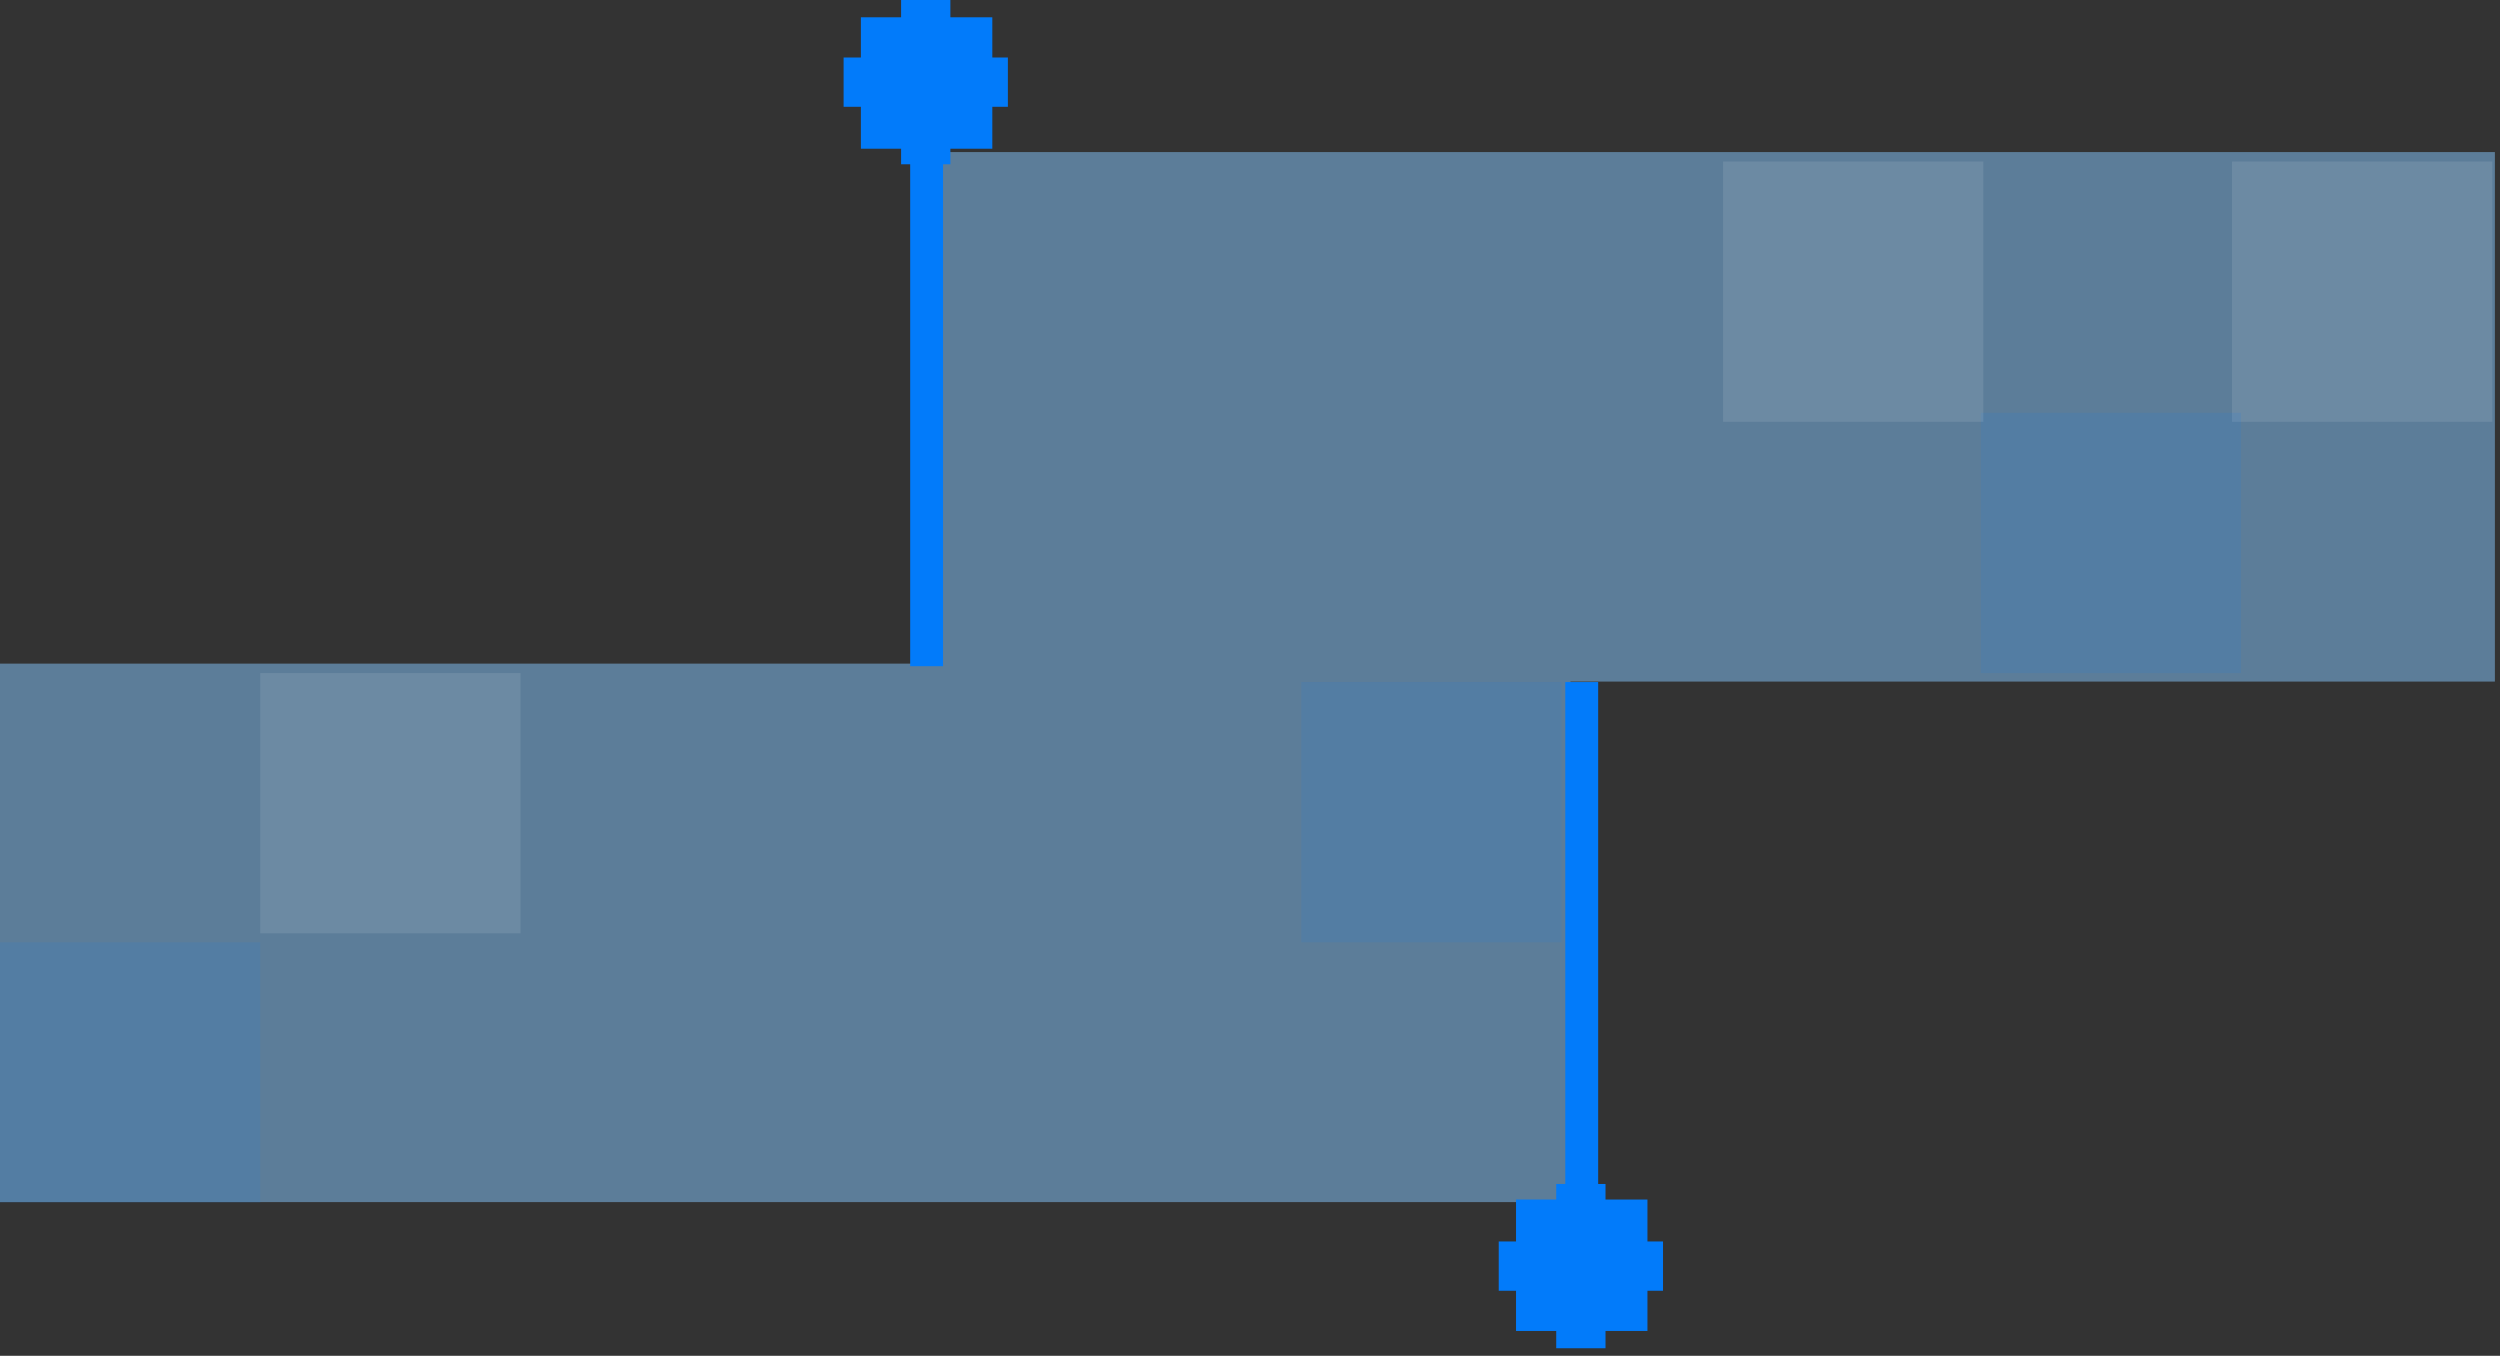
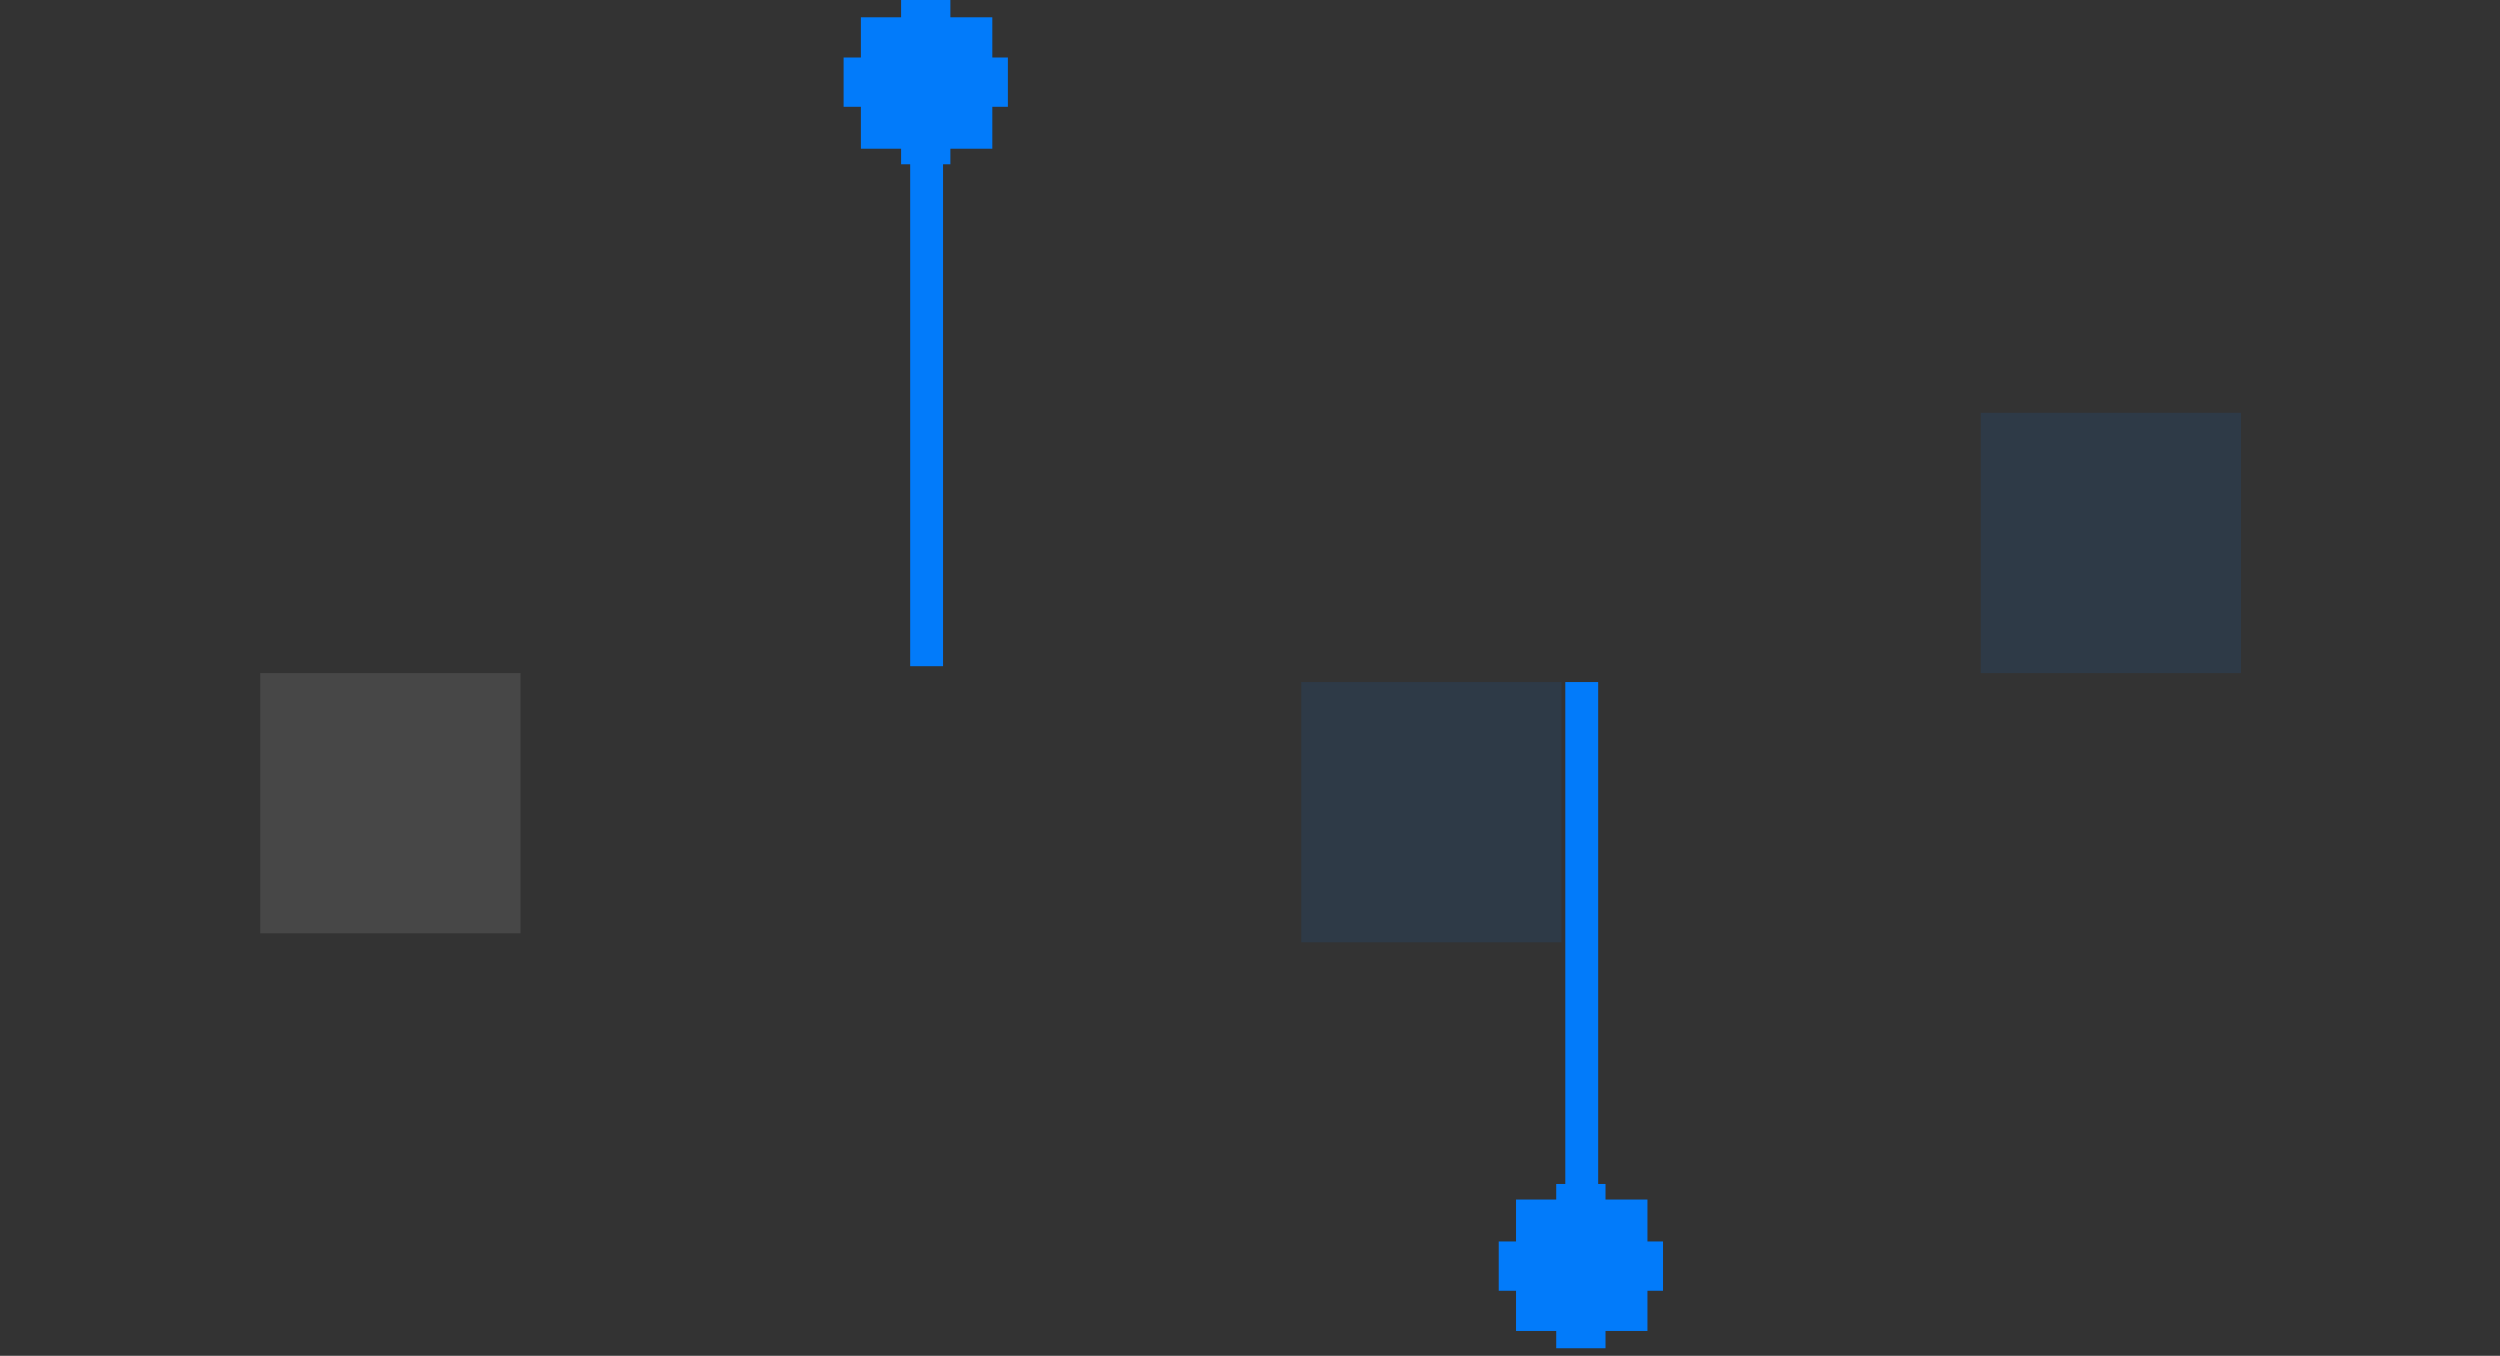
<svg xmlns="http://www.w3.org/2000/svg" width="260" height="141" viewBox="0 0 260 141" fill="none">
  <rect x="0" y="0" width="260" height="141" fill="#333333" stroke="none" />
-   <path opacity="0.5" d="M259.467 70.884H163.333V125.018H0V69.018H96.134V15.817H259.467V70.884Z" fill="#87C8FF" />
  <rect x="89.533" y="1.798" width="13.668" height="13.668" fill="#027BFA" />
  <rect x="93.714" width="5.126" height="17.085" fill="#027BFA" />
  <rect x="94.659" y="0.089" width="3.417" height="69.195" fill="#027BFA" />
  <rect x="87.734" y="5.98" width="17.085" height="5.126" fill="#027BFA" />
  <rect width="13.668" height="13.668" transform="matrix(1 0 0 -1 157.667 138.42)" fill="#027BFA" />
  <rect width="5.126" height="17.085" transform="matrix(1 0 0 -1 161.848 140.218)" fill="#027BFA" />
  <rect width="3.417" height="69.195" transform="matrix(1 0 0 -1 162.792 140.128)" fill="#027BFA" />
  <rect width="17.085" height="5.126" transform="matrix(1 0 0 -1 155.868 134.238)" fill="#027BFA" />
-   <path opacity="0.1" d="M232.13 16.8H259.197V43.867H232.13V16.8Z" fill="white" />
  <rect opacity="0.1" x="205.997" y="42.933" width="27.067" height="27.067" fill="#027BFA" />
-   <path opacity="0.1" d="M179.2 16.8H206.267V43.867H179.2V16.8Z" fill="white" />
-   <rect opacity="0.1" y="98" width="27.067" height="27.067" fill="#027BFA" />
  <rect opacity="0.1" x="135.333" y="70.933" width="27.067" height="27.067" fill="#027BFA" />
  <rect opacity="0.1" x="27.067" y="70" width="27.067" height="27.067" fill="white" />
</svg>